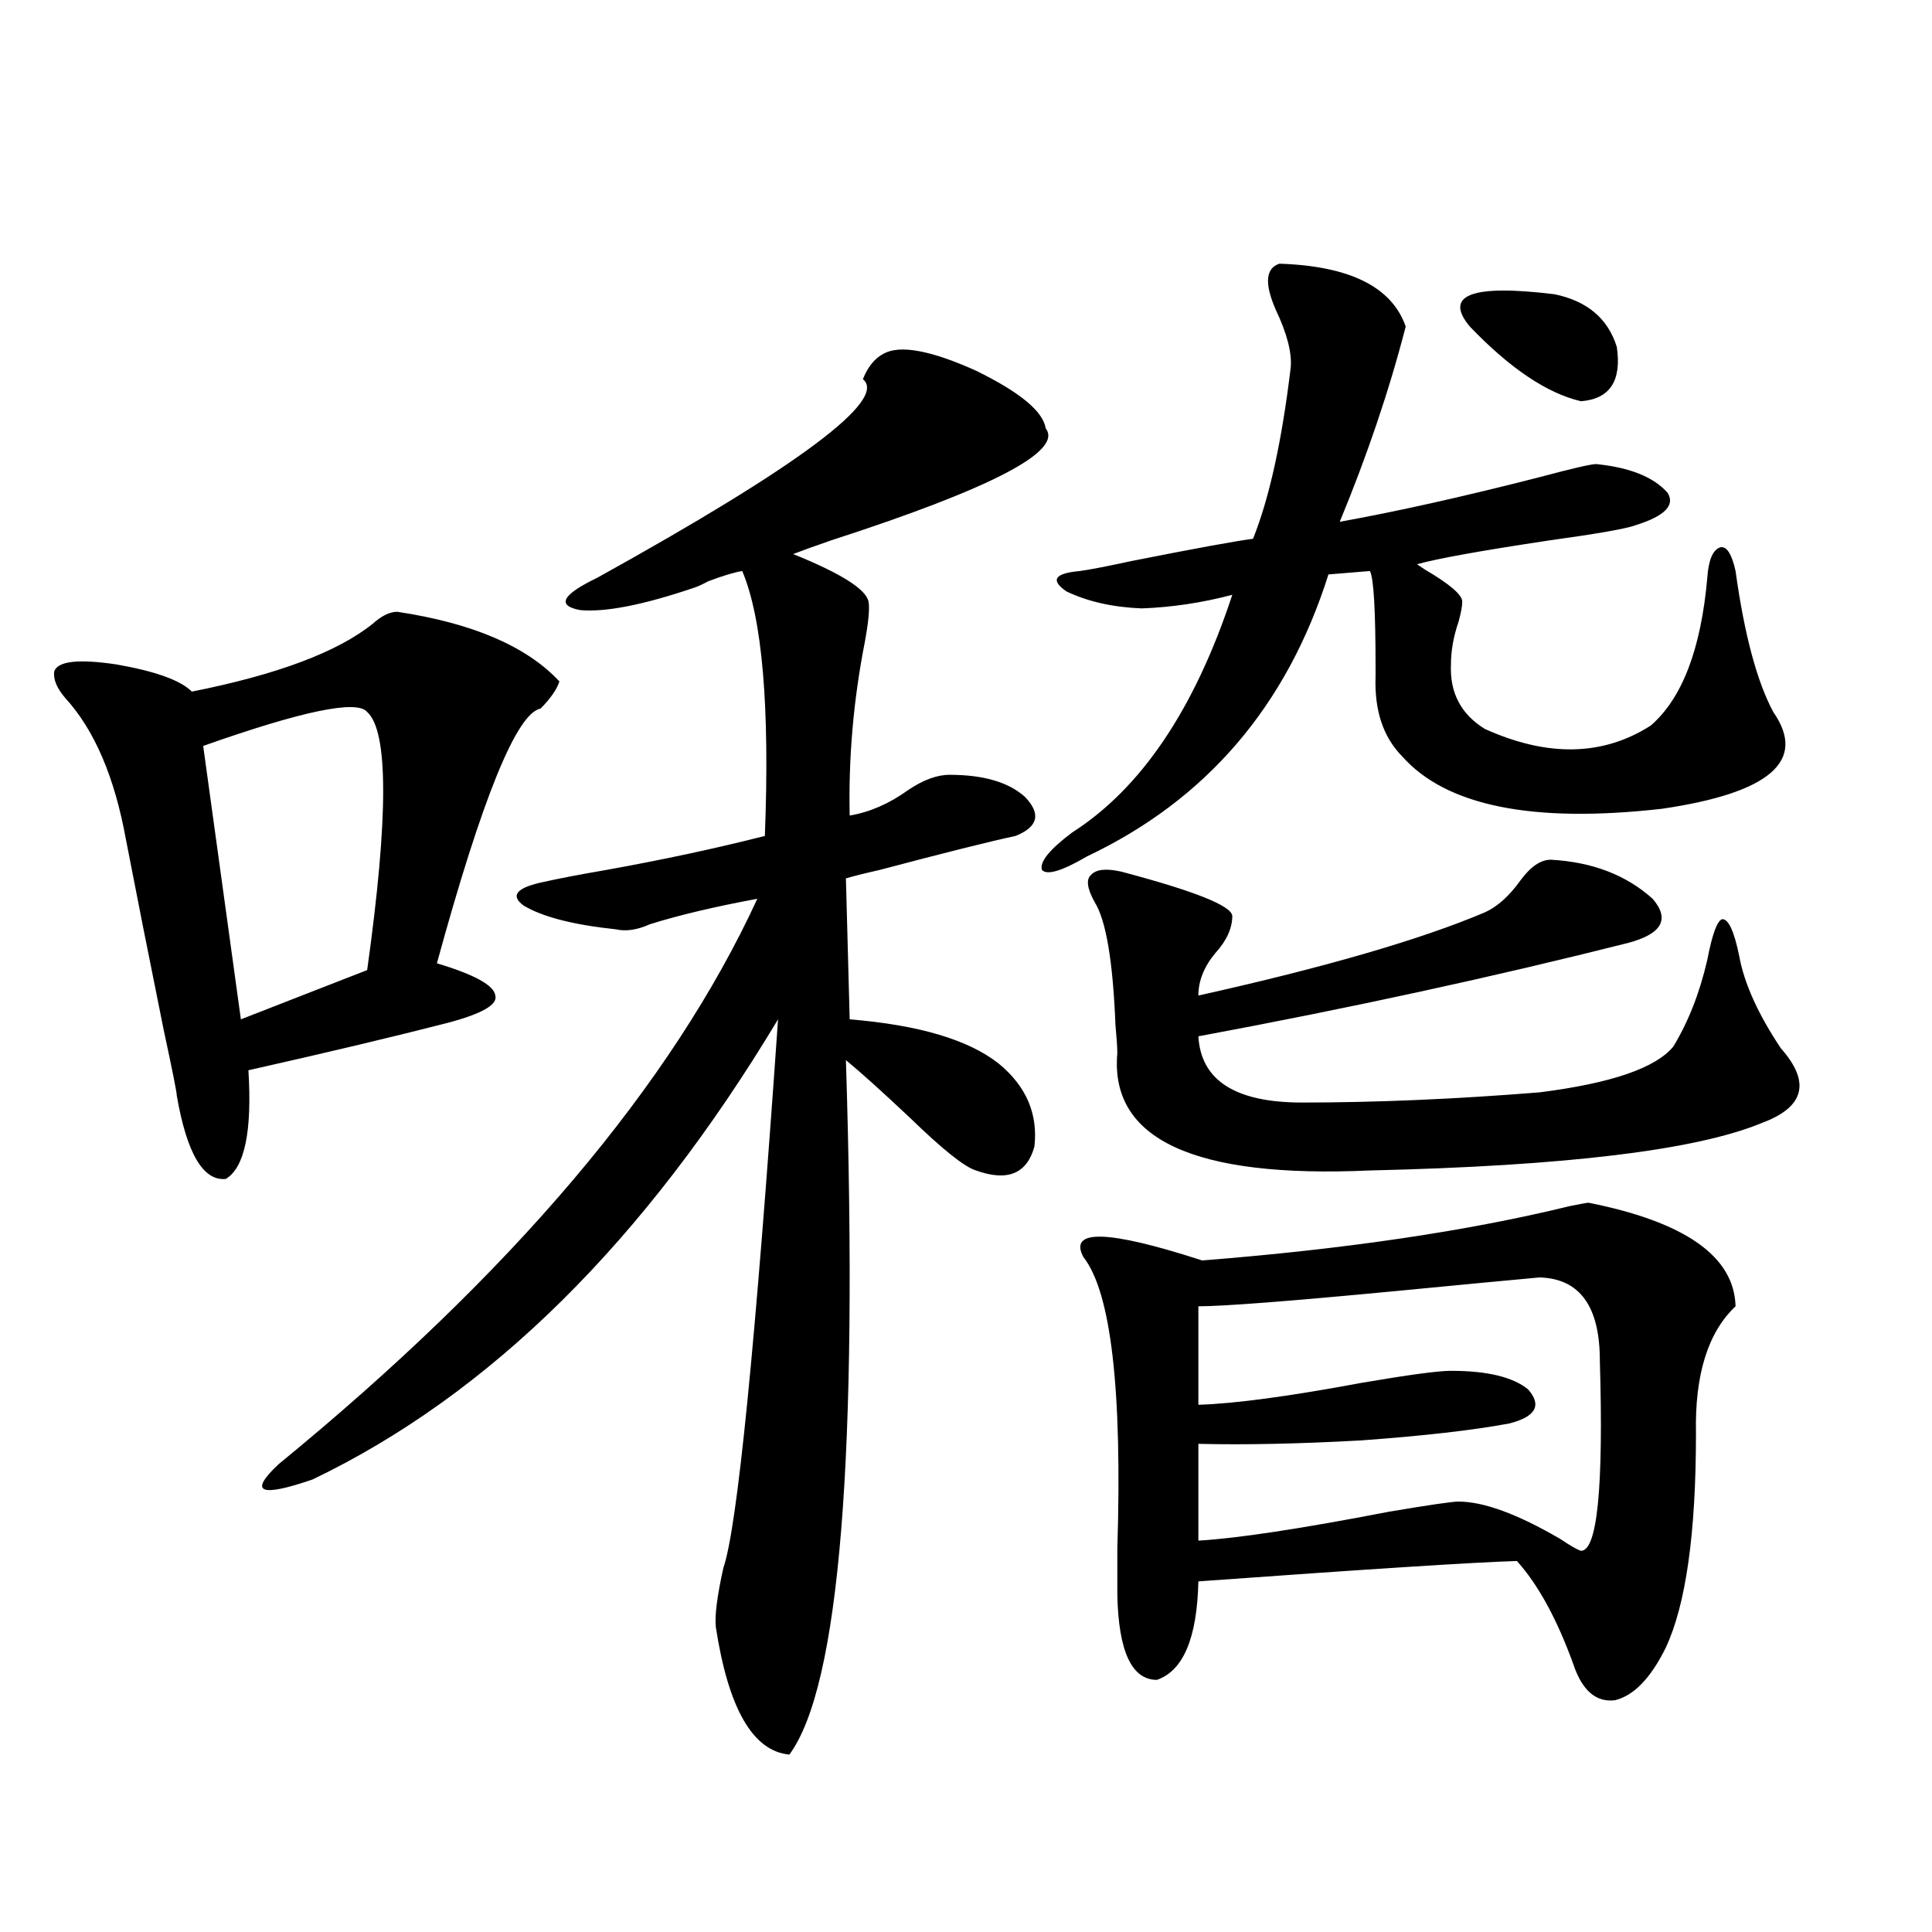
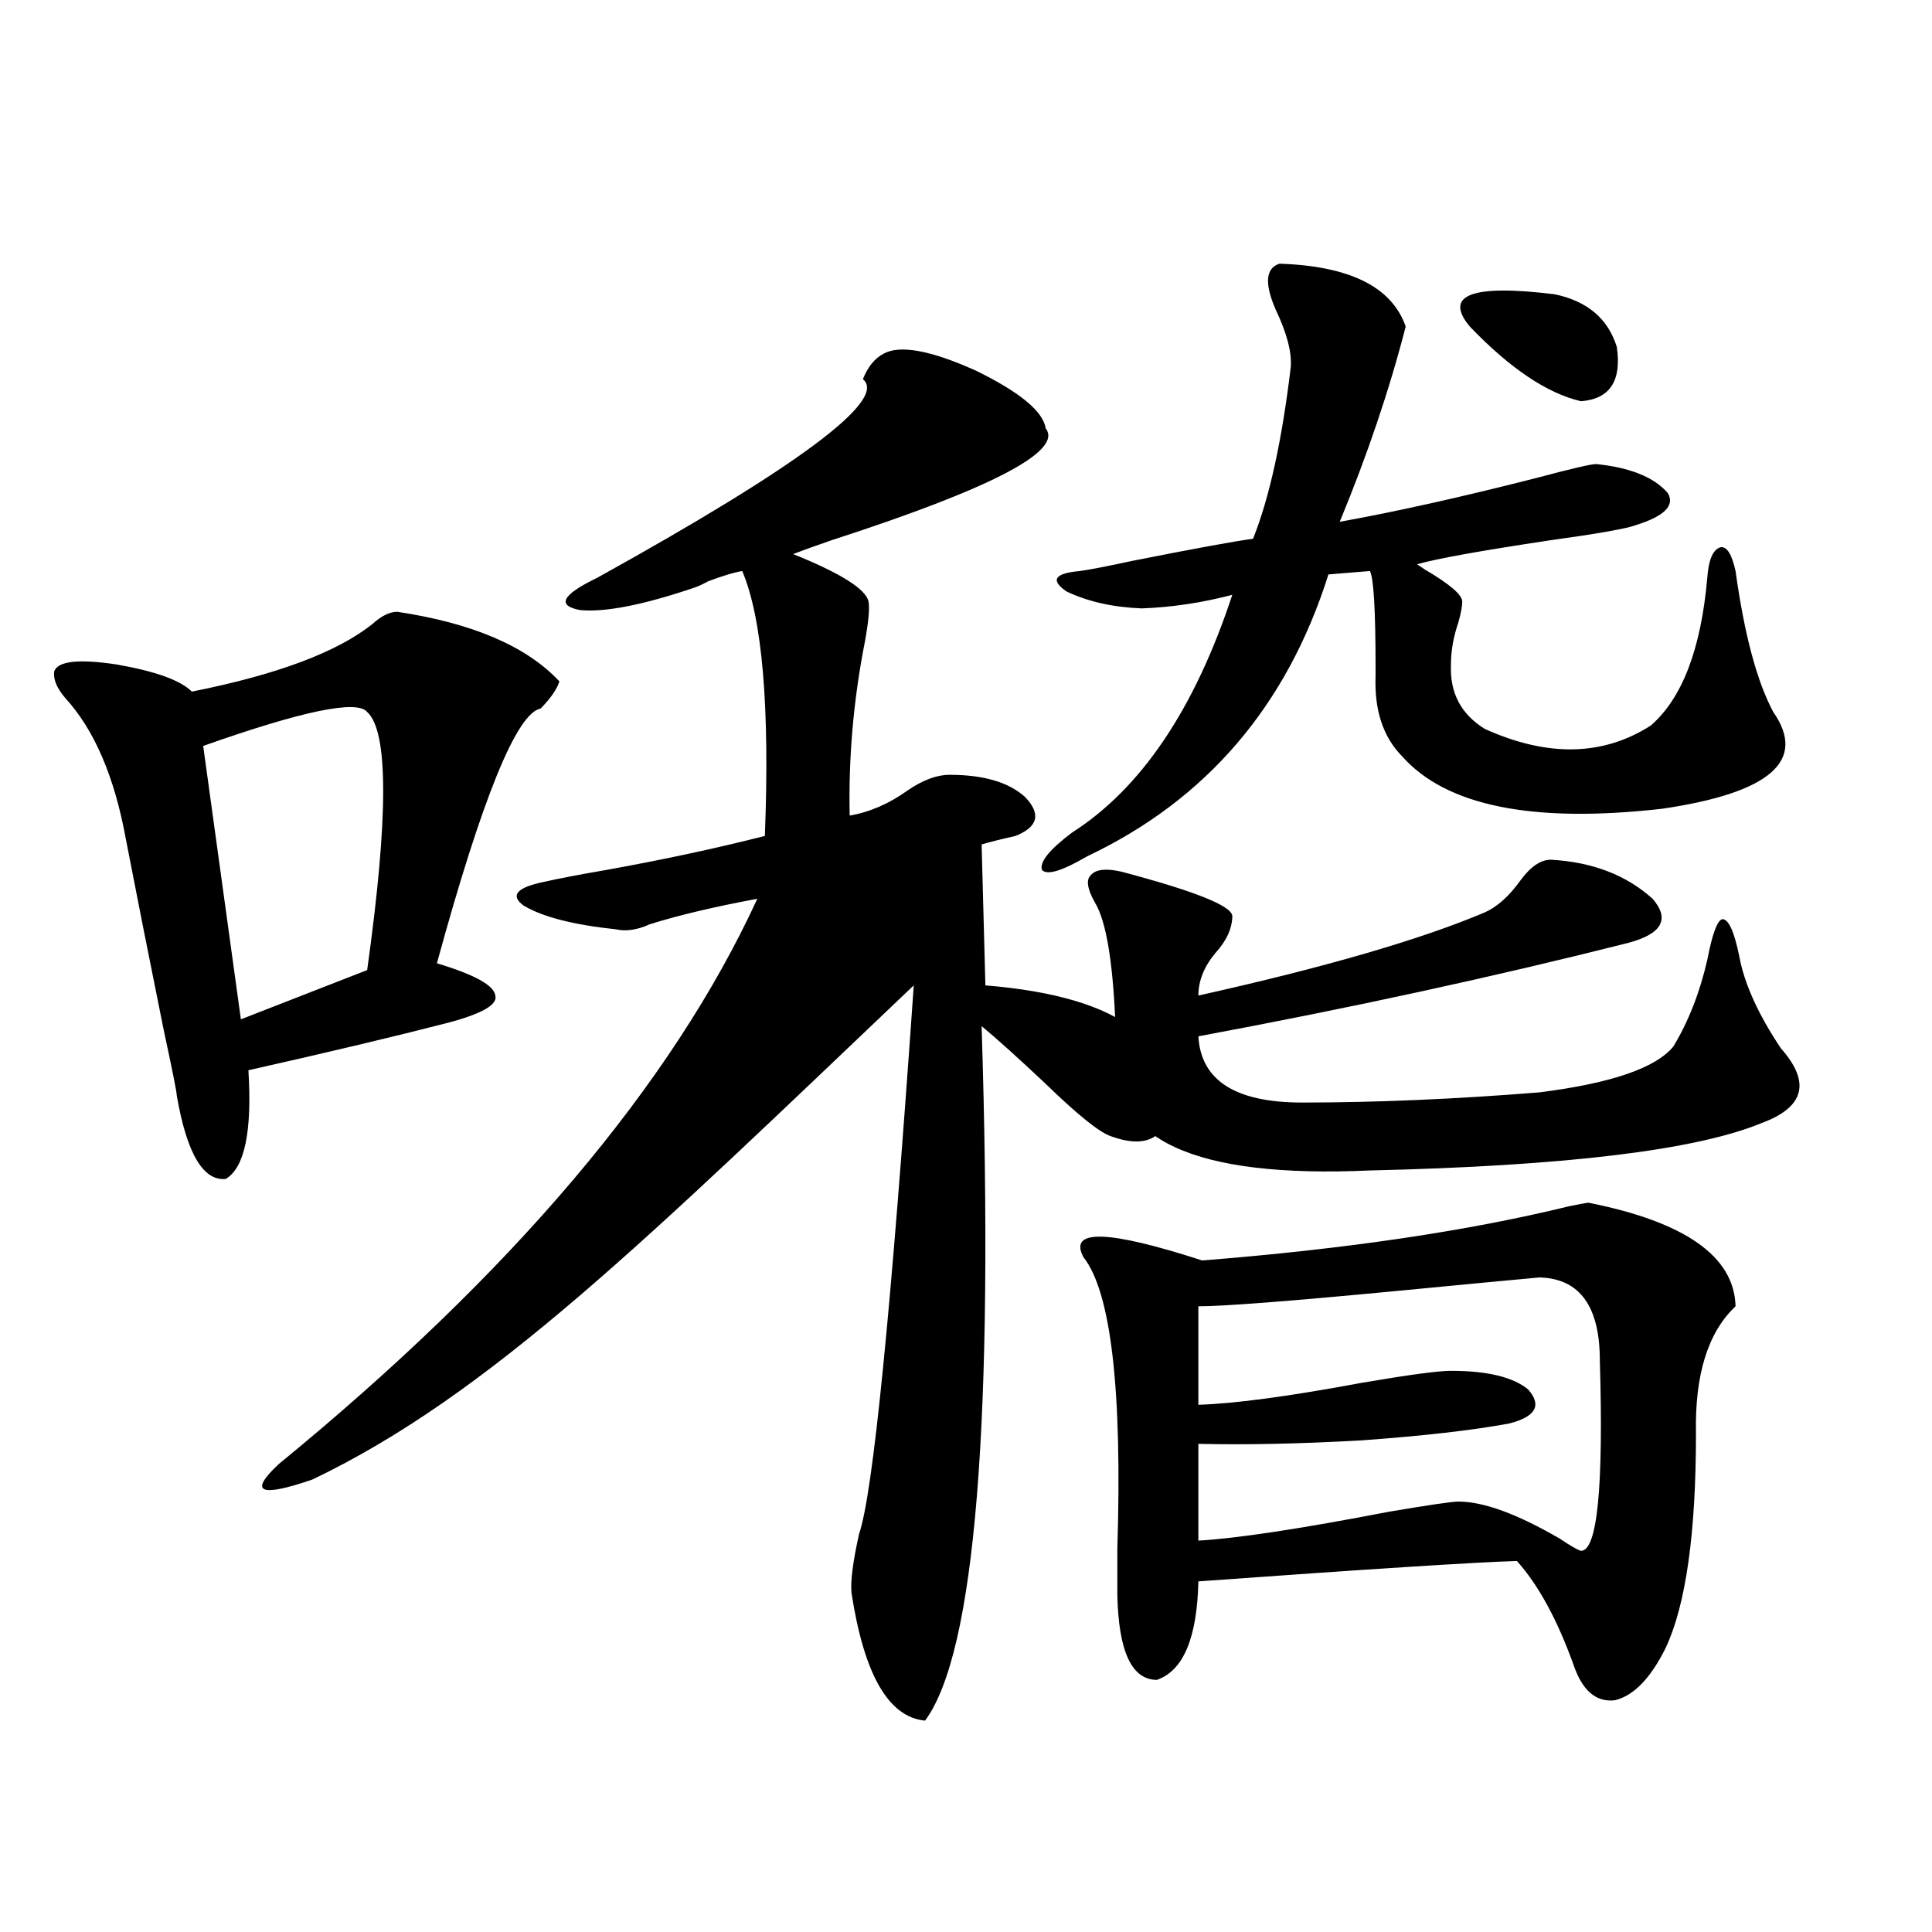
<svg xmlns="http://www.w3.org/2000/svg" version="1.1" id="图层_1" x="0px" y="0px" width="1000px" height="1000px" viewBox="0 0 1000 1000" enable-background="new 0 0 1000 1000" xml:space="preserve">
-   <path d="M205.653,316.664c39.023,5.864,66.98,17.88,83.9,36.035c-1.311,4.106-4.558,8.789-9.756,14.063  c-12.362,2.349-30.243,46.294-53.657,131.836c19.512,5.864,29.588,11.426,30.243,16.699c1.296,4.696-6.829,9.38-24.39,14.063  c-27.316,7.031-61.797,15.243-103.412,24.609c1.951,31.641-1.951,50.399-11.707,56.25c-11.707,1.181-20.167-13.184-25.365-43.066  c0-1.758-2.286-13.184-6.829-34.277c-7.805-38.672-14.313-71.479-19.512-98.438c-5.854-32.218-16.265-56.538-31.219-72.949  c-4.558-5.273-6.509-9.956-5.854-14.063c1.951-5.273,12.683-6.44,32.194-3.516c20.152,3.516,33.17,8.212,39.023,14.063  c44.222-8.789,75.44-20.503,93.656-35.156C197.514,318.724,201.751,316.664,205.653,316.664z M190.044,368.52  c-5.213-6.44-33.505-0.577-84.876,17.578l19.512,141.504l65.364-25.488C201.096,423.012,201.096,378.489,190.044,368.52z   M457.354,183.07c8.445-4.683,24.39-1.758,47.804,8.789c22.759,11.138,34.786,21.094,36.097,29.883  c9.101,11.728-27.972,31.063-111.217,58.008c-8.46,2.938-14.969,5.273-19.512,7.031c24.71,9.97,37.713,18.169,39.023,24.609  c0.641,3.516,0,10.547-1.951,21.094c-5.854,29.883-8.46,59.766-7.805,89.648c10.396-1.758,20.487-6.152,30.243-13.184  c7.805-5.273,14.954-7.91,21.463-7.91c17.561,0,30.563,3.817,39.023,11.426c8.445,8.789,6.829,15.532-4.878,20.215  c-13.658,2.938-37.072,8.789-70.242,17.578c-7.805,1.758-13.658,3.228-17.561,4.395l1.951,72.949  c35.762,2.938,61.462,10.547,77.071,22.852c14.299,11.728,20.487,26.079,18.536,43.066c-3.902,14.063-13.993,18.169-30.243,12.305  c-5.854-1.758-17.24-10.835-34.146-27.246c-14.313-13.472-25.365-23.429-33.17-29.883c6.494,204.497-3.262,324.316-29.268,359.473  c-18.871-1.758-31.554-23.73-38.048-65.918c-0.655-5.864,0.641-16.122,3.902-30.762c7.149-20.503,16.585-115.137,28.292-283.887  C333.775,642.45,253.457,721.84,161.752,765.785c-27.316,9.38-33.17,6.743-17.561-7.91  C265.164,658.86,347.754,561.302,391.99,465.199c-22.118,4.106-40.654,8.501-55.608,13.184c-6.509,2.938-12.362,3.817-17.561,2.637  c-22.118-2.335-38.048-6.44-47.804-12.305c-7.164-5.273-3.582-9.366,10.731-12.305c7.805-1.758,18.536-3.804,32.194-6.152  c29.268-5.273,56.584-11.124,81.949-17.578c2.592-66.797-1.311-112.5-11.707-137.109c-3.902,0.591-9.756,2.349-17.561,5.273  c-3.262,1.758-5.854,2.938-7.805,3.516c-26.021,8.789-45.532,12.606-58.535,11.426c-12.362-2.335-9.436-7.91,8.78-16.699  c104.708-58.008,150.561-92.285,137.558-102.832C449.215,189.813,452.797,185.419,457.354,183.07z M662.228,136.488  c36.417,1.181,58.2,12.017,65.364,32.52c-8.46,32.821-19.847,66.509-34.146,101.074c29.268-5.273,63.413-12.882,102.437-22.852  c17.561-4.683,27.637-7.031,30.243-7.031c17.561,1.758,29.908,6.743,37.072,14.941c3.902,6.454-1.631,12.017-16.585,16.699  c-4.558,1.758-19.512,4.395-44.877,7.91c-35.121,5.273-57.895,9.38-68.291,12.305l3.902,2.637  c13.003,7.622,19.512,13.184,19.512,16.699c0,2.349-0.655,5.864-1.951,10.547c-2.606,7.622-3.902,14.941-3.902,21.973  c-0.655,14.653,5.198,25.79,17.561,33.398c32.515,14.653,61.127,14.063,85.852-1.758c16.25-14.063,26.006-39.551,29.268-76.465  c0.641-9.366,2.927-14.64,6.829-15.82c3.247-0.577,5.854,3.516,7.805,12.305c4.543,32.821,11.052,57.129,19.512,72.949  c17.561,25.2-1.631,41.899-57.56,50.098c-66.995,7.622-111.872-1.456-134.631-27.246c-9.756-9.956-14.313-23.73-13.658-41.309  c0-1.758,0-3.214,0-4.395c0-29.883-0.976-46.582-2.927-50.098l-21.463,1.758C666.13,365.306,624.5,413.935,562.718,443.227  c-13.018,7.622-20.822,9.97-23.414,7.031c-1.311-4.093,3.902-10.547,15.609-19.336c35.762-22.852,63.413-63.858,82.925-123.047  c-15.609,4.106-31.219,6.454-46.828,7.031c-14.969-0.577-27.972-3.516-39.023-8.789c-8.46-5.851-6.188-9.366,6.829-10.547  c4.543-0.577,13.658-2.335,27.316-5.273c32.515-6.44,53.322-10.245,62.438-11.426c8.445-21.094,14.954-50.675,19.512-88.77  c0.641-7.608-1.951-17.578-7.805-29.883C654.423,146.747,655.063,138.837,662.228,136.488z M822.224,622.523  c50.075,9.97,75.44,27.837,76.096,53.613c-14.313,13.485-21.143,35.458-20.487,65.918c0,51.567-5.213,88.468-15.609,110.742  c-7.805,15.82-16.585,24.897-26.341,27.246c-9.756,1.167-16.92-4.985-21.463-18.457c-8.46-23.442-18.216-41.309-29.268-53.613  c-20.822,0.591-75.775,4.106-164.874,10.547c-0.655,29.292-7.805,46.28-21.463,50.977c-13.018,0-19.847-14.653-20.487-43.945  c0-4.696,0-12.593,0-23.73c2.592-82.617-3.262-133.003-17.561-151.172c-7.805-14.64,12.683-14.063,61.462,1.758  c74.145-5.851,137.558-15.229,190.239-28.125C818.321,623.114,821.568,622.523,822.224,622.523z M580.278,451.137  c37.713,9.97,56.904,17.578,57.56,22.852c0,6.454-2.927,12.896-8.78,19.336c-5.854,7.031-8.78,14.364-8.78,21.973  c65.685-14.64,115.119-29.004,148.289-43.066c6.494-2.925,12.683-8.487,18.536-16.699c5.198-7.031,10.396-10.547,15.609-10.547  c21.463,1.181,39.023,7.91,52.682,20.215c9.101,10.547,4.878,18.169-12.683,22.852c-69.602,17.578-143.746,33.7-222.434,48.34  c1.296,22.852,19.177,34.277,53.657,34.277c38.368,0,79.343-1.758,122.924-5.273c37.072-4.683,60.151-12.593,69.267-23.73  c7.805-12.882,13.658-27.823,17.561-44.824c2.592-13.472,5.198-20.503,7.805-21.094c3.247,0,6.174,6.454,8.78,19.336  c2.592,14.063,9.756,29.883,21.463,47.461c15.609,17.578,12.348,30.474-9.756,38.672c-33.825,14.063-101.461,22.274-202.922,24.609  c-91.064,4.106-134.631-16.108-130.729-60.645c0-2.925-0.335-7.91-0.976-14.941c-1.311-32.808-4.878-53.901-10.731-63.281  c-3.902-7.031-4.558-11.714-1.951-14.063C567.261,449.97,572.474,449.379,580.278,451.137z M796.858,661.195  c-13.018,1.181-37.728,3.516-74.145,7.031c-55.288,5.273-89.434,7.91-102.437,7.91v50.977c18.856-0.577,47.148-4.395,84.876-11.426  c24.055-4.093,39.344-6.152,45.853-6.152c18.856,0,32.194,3.228,39.999,9.668c7.149,8.212,3.902,14.063-9.756,17.578  c-18.871,3.516-44.557,6.454-77.071,8.789c-31.874,1.758-59.846,2.349-83.9,1.758v50.098c20.152-1.167,53.002-6.152,98.534-14.941  c20.808-3.516,32.835-5.273,36.097-5.273c13.003,0,30.563,6.454,52.682,19.336c5.198,3.516,8.78,5.575,10.731,6.152  c8.445,0,11.707-32.808,9.756-98.438C828.077,676.137,817.666,661.786,796.858,661.195z M804.663,152.309  c16.905,3.516,27.637,12.606,32.194,27.246c2.592,17.578-3.582,26.958-18.536,28.125c-17.561-4.093-36.752-16.987-57.56-38.672  C747.104,152.61,761.737,147.035,804.663,152.309z" />
+   <path d="M205.653,316.664c39.023,5.864,66.98,17.88,83.9,36.035c-1.311,4.106-4.558,8.789-9.756,14.063  c-12.362,2.349-30.243,46.294-53.657,131.836c19.512,5.864,29.588,11.426,30.243,16.699c1.296,4.696-6.829,9.38-24.39,14.063  c-27.316,7.031-61.797,15.243-103.412,24.609c1.951,31.641-1.951,50.399-11.707,56.25c-11.707,1.181-20.167-13.184-25.365-43.066  c0-1.758-2.286-13.184-6.829-34.277c-7.805-38.672-14.313-71.479-19.512-98.438c-5.854-32.218-16.265-56.538-31.219-72.949  c-4.558-5.273-6.509-9.956-5.854-14.063c1.951-5.273,12.683-6.44,32.194-3.516c20.152,3.516,33.17,8.212,39.023,14.063  c44.222-8.789,75.44-20.503,93.656-35.156C197.514,318.724,201.751,316.664,205.653,316.664z M190.044,368.52  c-5.213-6.44-33.505-0.577-84.876,17.578l19.512,141.504l65.364-25.488C201.096,423.012,201.096,378.489,190.044,368.52z   M457.354,183.07c8.445-4.683,24.39-1.758,47.804,8.789c22.759,11.138,34.786,21.094,36.097,29.883  c9.101,11.728-27.972,31.063-111.217,58.008c-8.46,2.938-14.969,5.273-19.512,7.031c24.71,9.97,37.713,18.169,39.023,24.609  c0.641,3.516,0,10.547-1.951,21.094c-5.854,29.883-8.46,59.766-7.805,89.648c10.396-1.758,20.487-6.152,30.243-13.184  c7.805-5.273,14.954-7.91,21.463-7.91c17.561,0,30.563,3.817,39.023,11.426c8.445,8.789,6.829,15.532-4.878,20.215  c-7.805,1.758-13.658,3.228-17.561,4.395l1.951,72.949  c35.762,2.938,61.462,10.547,77.071,22.852c14.299,11.728,20.487,26.079,18.536,43.066c-3.902,14.063-13.993,18.169-30.243,12.305  c-5.854-1.758-17.24-10.835-34.146-27.246c-14.313-13.472-25.365-23.429-33.17-29.883c6.494,204.497-3.262,324.316-29.268,359.473  c-18.871-1.758-31.554-23.73-38.048-65.918c-0.655-5.864,0.641-16.122,3.902-30.762c7.149-20.503,16.585-115.137,28.292-283.887  C333.775,642.45,253.457,721.84,161.752,765.785c-27.316,9.38-33.17,6.743-17.561-7.91  C265.164,658.86,347.754,561.302,391.99,465.199c-22.118,4.106-40.654,8.501-55.608,13.184c-6.509,2.938-12.362,3.817-17.561,2.637  c-22.118-2.335-38.048-6.44-47.804-12.305c-7.164-5.273-3.582-9.366,10.731-12.305c7.805-1.758,18.536-3.804,32.194-6.152  c29.268-5.273,56.584-11.124,81.949-17.578c2.592-66.797-1.311-112.5-11.707-137.109c-3.902,0.591-9.756,2.349-17.561,5.273  c-3.262,1.758-5.854,2.938-7.805,3.516c-26.021,8.789-45.532,12.606-58.535,11.426c-12.362-2.335-9.436-7.91,8.78-16.699  c104.708-58.008,150.561-92.285,137.558-102.832C449.215,189.813,452.797,185.419,457.354,183.07z M662.228,136.488  c36.417,1.181,58.2,12.017,65.364,32.52c-8.46,32.821-19.847,66.509-34.146,101.074c29.268-5.273,63.413-12.882,102.437-22.852  c17.561-4.683,27.637-7.031,30.243-7.031c17.561,1.758,29.908,6.743,37.072,14.941c3.902,6.454-1.631,12.017-16.585,16.699  c-4.558,1.758-19.512,4.395-44.877,7.91c-35.121,5.273-57.895,9.38-68.291,12.305l3.902,2.637  c13.003,7.622,19.512,13.184,19.512,16.699c0,2.349-0.655,5.864-1.951,10.547c-2.606,7.622-3.902,14.941-3.902,21.973  c-0.655,14.653,5.198,25.79,17.561,33.398c32.515,14.653,61.127,14.063,85.852-1.758c16.25-14.063,26.006-39.551,29.268-76.465  c0.641-9.366,2.927-14.64,6.829-15.82c3.247-0.577,5.854,3.516,7.805,12.305c4.543,32.821,11.052,57.129,19.512,72.949  c17.561,25.2-1.631,41.899-57.56,50.098c-66.995,7.622-111.872-1.456-134.631-27.246c-9.756-9.956-14.313-23.73-13.658-41.309  c0-1.758,0-3.214,0-4.395c0-29.883-0.976-46.582-2.927-50.098l-21.463,1.758C666.13,365.306,624.5,413.935,562.718,443.227  c-13.018,7.622-20.822,9.97-23.414,7.031c-1.311-4.093,3.902-10.547,15.609-19.336c35.762-22.852,63.413-63.858,82.925-123.047  c-15.609,4.106-31.219,6.454-46.828,7.031c-14.969-0.577-27.972-3.516-39.023-8.789c-8.46-5.851-6.188-9.366,6.829-10.547  c4.543-0.577,13.658-2.335,27.316-5.273c32.515-6.44,53.322-10.245,62.438-11.426c8.445-21.094,14.954-50.675,19.512-88.77  c0.641-7.608-1.951-17.578-7.805-29.883C654.423,146.747,655.063,138.837,662.228,136.488z M822.224,622.523  c50.075,9.97,75.44,27.837,76.096,53.613c-14.313,13.485-21.143,35.458-20.487,65.918c0,51.567-5.213,88.468-15.609,110.742  c-7.805,15.82-16.585,24.897-26.341,27.246c-9.756,1.167-16.92-4.985-21.463-18.457c-8.46-23.442-18.216-41.309-29.268-53.613  c-20.822,0.591-75.775,4.106-164.874,10.547c-0.655,29.292-7.805,46.28-21.463,50.977c-13.018,0-19.847-14.653-20.487-43.945  c0-4.696,0-12.593,0-23.73c2.592-82.617-3.262-133.003-17.561-151.172c-7.805-14.64,12.683-14.063,61.462,1.758  c74.145-5.851,137.558-15.229,190.239-28.125C818.321,623.114,821.568,622.523,822.224,622.523z M580.278,451.137  c37.713,9.97,56.904,17.578,57.56,22.852c0,6.454-2.927,12.896-8.78,19.336c-5.854,7.031-8.78,14.364-8.78,21.973  c65.685-14.64,115.119-29.004,148.289-43.066c6.494-2.925,12.683-8.487,18.536-16.699c5.198-7.031,10.396-10.547,15.609-10.547  c21.463,1.181,39.023,7.91,52.682,20.215c9.101,10.547,4.878,18.169-12.683,22.852c-69.602,17.578-143.746,33.7-222.434,48.34  c1.296,22.852,19.177,34.277,53.657,34.277c38.368,0,79.343-1.758,122.924-5.273c37.072-4.683,60.151-12.593,69.267-23.73  c7.805-12.882,13.658-27.823,17.561-44.824c2.592-13.472,5.198-20.503,7.805-21.094c3.247,0,6.174,6.454,8.78,19.336  c2.592,14.063,9.756,29.883,21.463,47.461c15.609,17.578,12.348,30.474-9.756,38.672c-33.825,14.063-101.461,22.274-202.922,24.609  c-91.064,4.106-134.631-16.108-130.729-60.645c0-2.925-0.335-7.91-0.976-14.941c-1.311-32.808-4.878-53.901-10.731-63.281  c-3.902-7.031-4.558-11.714-1.951-14.063C567.261,449.97,572.474,449.379,580.278,451.137z M796.858,661.195  c-13.018,1.181-37.728,3.516-74.145,7.031c-55.288,5.273-89.434,7.91-102.437,7.91v50.977c18.856-0.577,47.148-4.395,84.876-11.426  c24.055-4.093,39.344-6.152,45.853-6.152c18.856,0,32.194,3.228,39.999,9.668c7.149,8.212,3.902,14.063-9.756,17.578  c-18.871,3.516-44.557,6.454-77.071,8.789c-31.874,1.758-59.846,2.349-83.9,1.758v50.098c20.152-1.167,53.002-6.152,98.534-14.941  c20.808-3.516,32.835-5.273,36.097-5.273c13.003,0,30.563,6.454,52.682,19.336c5.198,3.516,8.78,5.575,10.731,6.152  c8.445,0,11.707-32.808,9.756-98.438C828.077,676.137,817.666,661.786,796.858,661.195z M804.663,152.309  c16.905,3.516,27.637,12.606,32.194,27.246c2.592,17.578-3.582,26.958-18.536,28.125c-17.561-4.093-36.752-16.987-57.56-38.672  C747.104,152.61,761.737,147.035,804.663,152.309z" />
</svg>